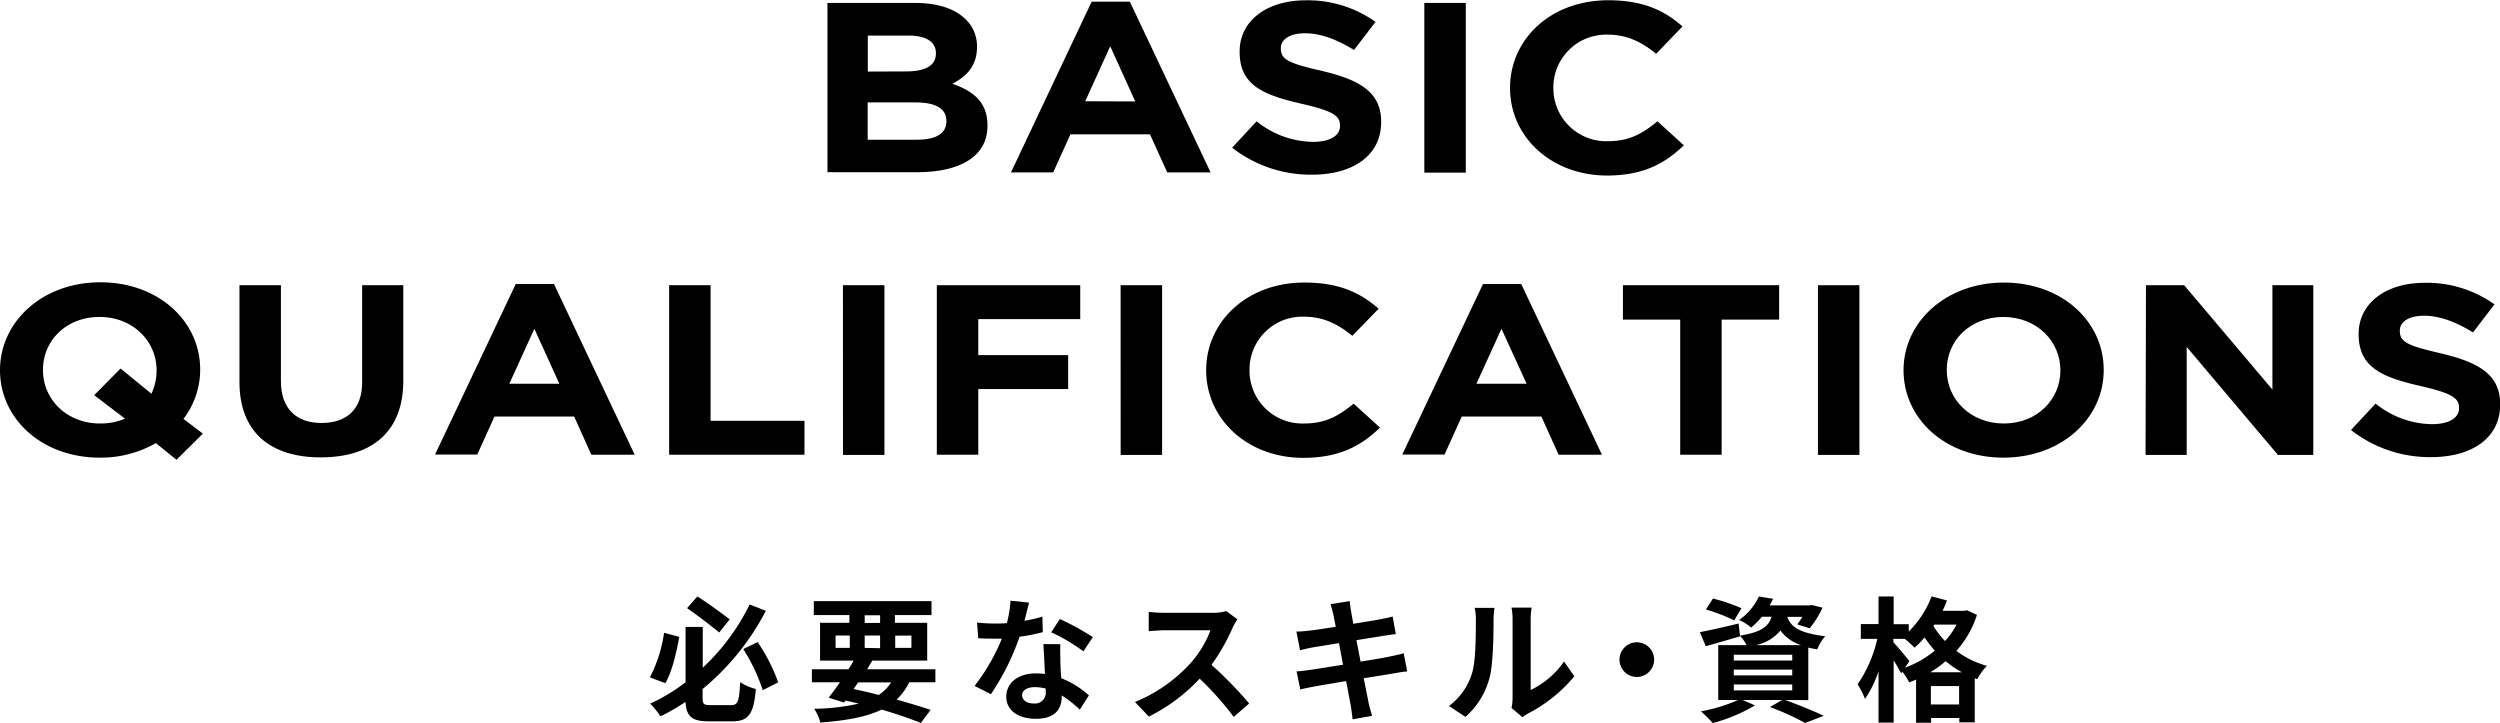
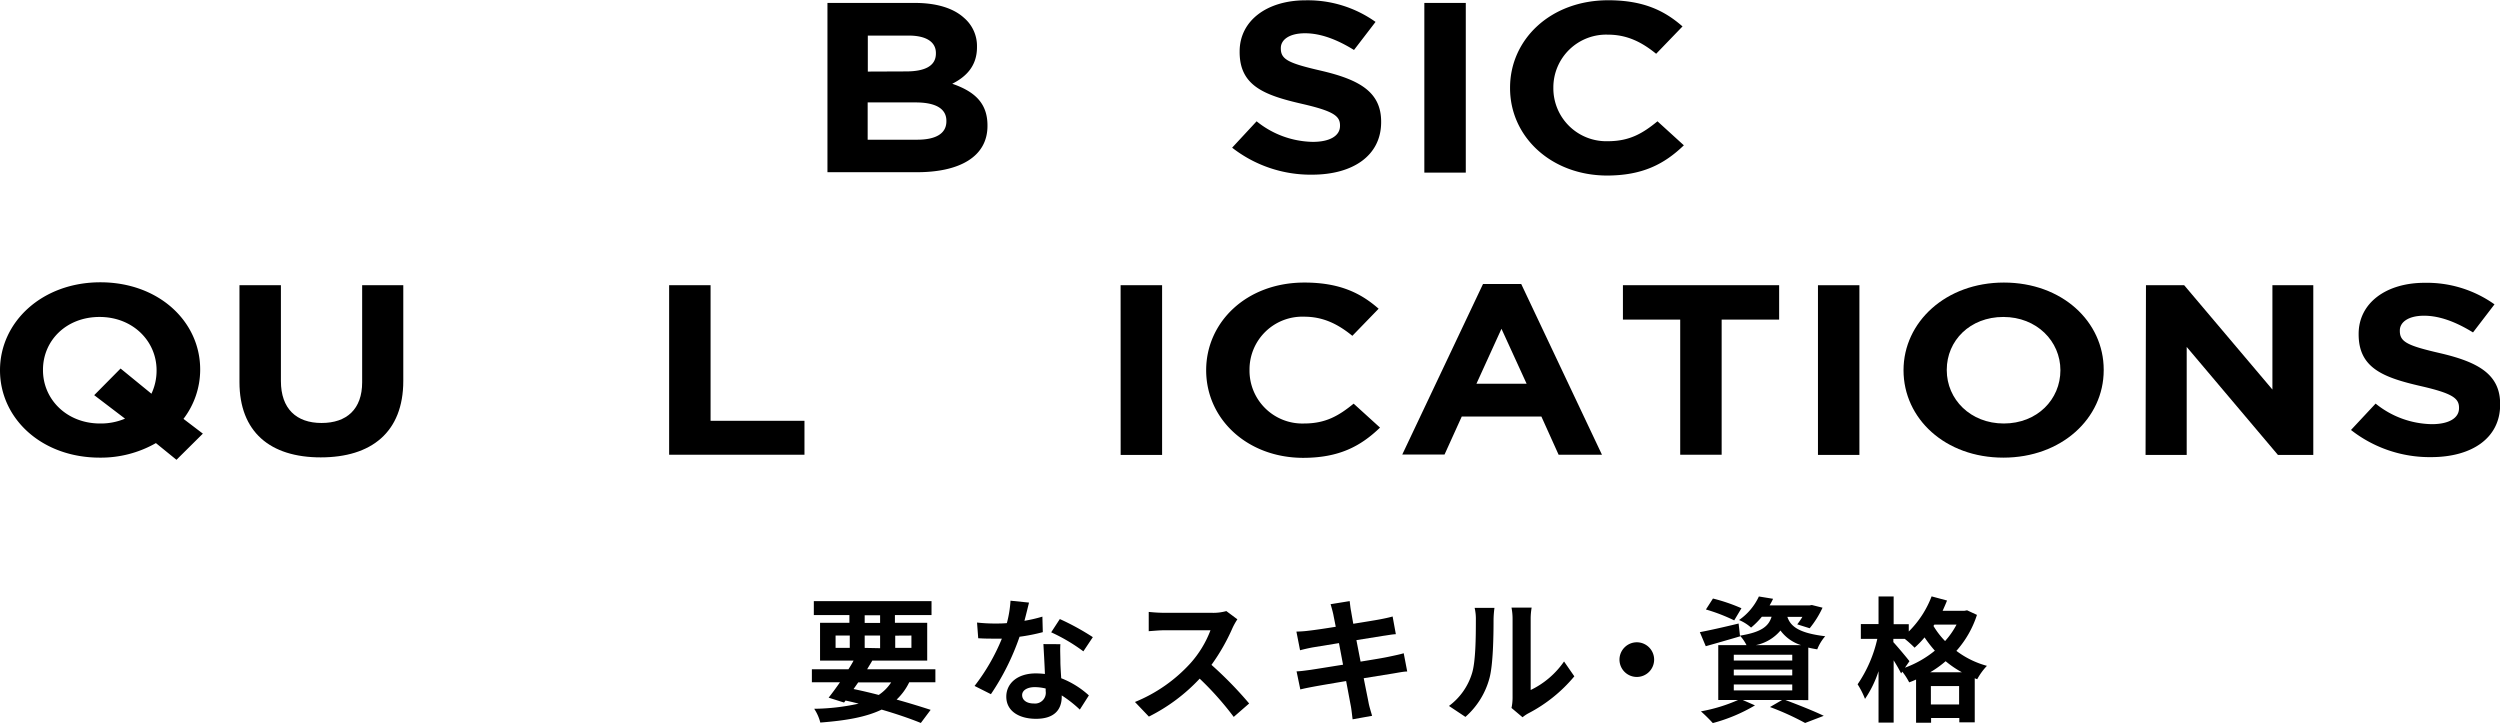
<svg xmlns="http://www.w3.org/2000/svg" width="486.19" height="140.65" viewBox="0 0 486.19 140.65">
  <g id="レイヤー_2" data-name="レイヤー 2">
    <g id="デザイン">
-       <path d="M132.1,123.86c-.56,3.1-1.4,6.78-2.71,9l-3-1.13a27.26,27.26,0,0,0,2.76-8.67Zm10.09,13.27c1.34,0,1.55-.76,1.76-4.47A10,10,0,0,0,147,134c-.42,4.73-1.34,6.28-4.57,6.28h-4.6c-3.23,0-4.34-.9-4.52-3.79a36.55,36.55,0,0,1-4.86,2.81,18.4,18.4,0,0,0-2-2.47,34.87,34.87,0,0,0,6.88-4.15V121.92h3.34v7.93a42.12,42.12,0,0,0,9.12-12.3l3.15,1.24A49,49,0,0,1,136.64,134v1.6c0,1.35.21,1.53,1.55,1.53ZM139.87,123c-1.52-1.26-4.2-3.31-6.25-4.73l2-2.28c2.13,1.36,4.79,3.31,6.28,4.46Zm7.47,1.87a34.12,34.12,0,0,1,4,7.83l-3,1.52a36.09,36.09,0,0,0-3.79-8Z" />
      <path d="M176.82,132.69a11.48,11.48,0,0,1-2.45,3.36c2.55.71,4.84,1.42,6.62,2l-1.91,2.55c-2-.82-4.65-1.73-7.62-2.6-3,1.44-6.84,2.13-11.93,2.52a8.69,8.69,0,0,0-1.19-2.68,41.75,41.75,0,0,0,8.65-1c-.84-.21-1.68-.42-2.55-.6l-.29.39-3-.95c.66-.84,1.42-1.86,2.21-3h-5.47v-2.52H165c.37-.58.71-1.13,1-1.69h-6.52v-7.35h5.71v-1.5h-6.92v-2.71h22.89v2.71h-7.12v1.5h6.28v7.35H169.64c-.31.56-.68,1.11-1,1.69h13.27v2.52ZM162.5,126h2.76V123.6H162.5ZM166,134c1.63.34,3.29.73,4.89,1.15a8.52,8.52,0,0,0,2.42-2.44h-6.41Zm2.16-12.85h3v-1.5h-3Zm3,4.91V123.6h-3V126Zm2.94-2.44V126h3.15V123.6Z" />
      <path d="M202.8,122.94a35.77,35.77,0,0,1-4.52.89A47.39,47.39,0,0,1,192.71,135l-3.18-1.6a39.09,39.09,0,0,0,5.31-9.2c-.44,0-.89,0-1.34,0-1.08,0-2.13,0-3.26-.08l-.23-3.05a31,31,0,0,0,3.47.19c.76,0,1.55,0,2.33-.08a21.86,21.86,0,0,0,.71-4.36l3.6.37c-.21.84-.52,2.15-.89,3.54a28.18,28.18,0,0,0,3.49-.81Zm3.42,2.34c-.08,1.1,0,2.18,0,3.34,0,.73.08,2,.16,3.28a17.14,17.14,0,0,1,5.38,3.34L210,138a23.35,23.35,0,0,0-3.52-2.76v.24c0,2.42-1.32,4.31-5,4.31-3.23,0-5.78-1.45-5.78-4.31,0-2.55,2.13-4.52,5.75-4.52a16.29,16.29,0,0,1,1.76.11c-.07-2-.21-4.23-.29-5.81Zm-2.86,8.62a9.17,9.17,0,0,0-2.11-.27c-1.49,0-2.47.63-2.47,1.55s.82,1.63,2.24,1.63a2.1,2.1,0,0,0,2.34-2.41Zm7.33-7.23a34.14,34.14,0,0,0-6.26-3.7l1.68-2.58a48.32,48.32,0,0,1,6.42,3.52Z" />
      <path d="M240.64,120.44a13.35,13.35,0,0,0-.92,1.63,38.59,38.59,0,0,1-4.12,7.23,74.18,74.18,0,0,1,7.33,7.51l-3,2.61a59.63,59.63,0,0,0-6.62-7.44,34.76,34.76,0,0,1-9.88,7.38l-2.71-2.84A29.75,29.75,0,0,0,231.5,129a20.48,20.48,0,0,0,3.91-6.43H226.5c-1.1,0-2.54.15-3.1.18V119a31,31,0,0,0,3.1.18h9.25a9.35,9.35,0,0,0,2.74-.34Z" />
      <path d="M273.67,130.59c-.68,0-1.76.23-2.76.39l-5.7.92c.42,2.15.79,3.92.94,4.73s.45,1.73.69,2.58l-3.79.68c-.13-1-.21-1.89-.36-2.66s-.48-2.57-.9-4.78c-2.68.45-5.15.87-6.28,1.08s-2,.39-2.63.55l-.73-3.52c.71,0,1.89-.18,2.73-.29,1.21-.18,3.65-.58,6.31-1l-.79-4.2-5.15.84c-.92.18-1.63.34-2.42.55l-.71-3.63a22.07,22.07,0,0,0,2.45-.18c.92-.1,2.94-.39,5.2-.76-.21-1.1-.4-2-.47-2.39-.16-.74-.35-1.37-.53-2l3.71-.6c.07.52.15,1.42.28,2,.06.36.21,1.23.42,2.41,2.24-.36,4.24-.68,5.18-.86s1.84-.37,2.47-.56l.63,3.45c-.58,0-1.63.21-2.42.31l-5.25.84.81,4.18c2.37-.39,4.52-.73,5.71-1,1-.21,2-.42,2.68-.63Z" />
      <path d="M281.79,137.29a12.38,12.38,0,0,0,4.46-6.28c.74-2.26.77-7.23.77-10.41a9.45,9.45,0,0,0-.24-2.39h3.86a18.31,18.31,0,0,0-.18,2.37c0,3.1-.08,8.64-.79,11.29a15.27,15.27,0,0,1-4.68,7.55Zm12.16.39a9.59,9.59,0,0,0,.21-1.94V120.42a11.38,11.38,0,0,0-.21-2.26h3.92a12.57,12.57,0,0,0-.19,2.28v13.75a16.64,16.64,0,0,0,6.49-5.55l2,2.89a29,29,0,0,1-8.91,7.18,6.81,6.81,0,0,0-1.16.78Z" />
      <path d="M318.31,124.91a3.37,3.37,0,1,1-3.36,3.36A3.38,3.38,0,0,1,318.31,124.91Z" />
      <path d="M347.19,136.13c2.68,1,5.7,2.21,7.49,3.08l-3.63,1.39a52,52,0,0,0-6.83-3.1l2.36-1.37h-7.67l2.39,1.05a32.21,32.21,0,0,1-8.2,3.44,31.13,31.13,0,0,0-2.31-2.28,31.48,31.48,0,0,0,7.23-2.21h-3.86V125.46h5.49a8,8,0,0,0-1.24-1.81l0,.1c-2.26.66-4.71,1.37-6.68,1.92l-1.15-2.73c1.94-.37,4.75-1,7.54-1.68l.26,2.36c4.18-.68,5.57-1.81,6.15-3.68h-1.89a14.94,14.94,0,0,1-2.1,2.11,8.31,8.31,0,0,0-2.34-1.47,11.41,11.41,0,0,0,3.86-4.58l2.76.45a12.19,12.19,0,0,1-.68,1.29h7.75l.47-.08,2.08.52a18.75,18.75,0,0,1-2.5,4l-2.42-.76a12.8,12.8,0,0,0,1-1.45h-2.92c.58,1.71,2,3.13,7.36,3.76a8.76,8.76,0,0,0-1.55,2.55c-.63-.1-1.21-.21-1.74-.34v10.22Zm-9.93-15.48a33.91,33.91,0,0,0-5.5-2.12l1.37-2.13a34.16,34.16,0,0,1,5.54,1.89Zm-.08,7.81h11.37v-1.13H337.18Zm0,2.89h11.37v-1.13H337.18Zm0,2.91h11.37v-1.15H337.18Zm13.08-8.8a7.88,7.88,0,0,1-4-2.84,8.46,8.46,0,0,1-4.78,2.84Z" />
      <path d="M384.47,119.58a19.54,19.54,0,0,1-4,7,17.35,17.35,0,0,0,5.94,2.91,12.25,12.25,0,0,0-1.89,2.6l-.48-.18v8.57h-3v-.85h-5.49v.92h-2.92v-8.4a14,14,0,0,1-1.34.55,12.33,12.33,0,0,0-1.34-2.08l-.23.34c-.32-.65-.87-1.62-1.45-2.54v12.11h-2.94v-10a21.15,21.15,0,0,1-2.63,5.39,16.11,16.11,0,0,0-1.44-2.84,25.56,25.56,0,0,0,3.83-8.83h-3.2v-2.89h3.44V116h2.94v5.39h2.94v1.42a19.18,19.18,0,0,0,4.44-6.83l3,.81c-.26.66-.55,1.32-.86,2H382l.55-.1Zm-14,10.27a20.13,20.13,0,0,0,5.81-3.31,25.58,25.58,0,0,1-2-2.58,18,18,0,0,1-1.94,2,22.21,22.21,0,0,0-1.9-1.71h-2.23v.63c.71.76,2.68,3.1,3.13,3.71Zm11.07.89a19.49,19.49,0,0,1-3.16-2.15,20.15,20.15,0,0,1-3,2.15ZM381,137v-3.58h-5.49V137Zm-4.81-15.53-.18.26a15.83,15.83,0,0,0,2.26,2.94,15.69,15.69,0,0,0,2.23-3.2Z" />
      <path d="M160.92.57h17c4.18,0,7.48,1,9.57,2.91A7.19,7.19,0,0,1,190,9.09v.09c0,3.72-2.19,5.79-4.81,7.11,4.24,1.46,6.85,3.68,6.85,8.1v.1c0,6-5.44,9-13.7,9H160.92ZM176.2,13.89c3.56,0,5.81-1,5.81-3.48v-.1c0-2.16-1.89-3.39-5.29-3.39h-7.95v7Zm2.15,13.28c3.55,0,5.7-1.13,5.7-3.58V23.5c0-2.22-1.83-3.58-6-3.58h-9.31v7.25Z" />
-       <path d="M212.3.33h7.43l15.7,33.2H227l-3.35-7.4H208.17l-3.35,7.4h-8.21Zm8.48,19.4L215.91,9l-4.86,10.69Z" />
      <path d="M239.62,28.72l4.76-5.13a17.81,17.81,0,0,0,10.93,4c3.3,0,5.29-1.17,5.29-3.1v-.1c0-1.83-1.26-2.78-7.38-4.19-7.38-1.69-12.14-3.53-12.14-10.08V10c0-6,5.34-9.94,12.82-9.94a22.72,22.72,0,0,1,13.61,4.2l-4.19,5.46c-3.24-2-6.44-3.25-9.52-3.25s-4.71,1.27-4.71,2.87v.09c0,2.17,1.57,2.88,7.9,4.34,7.43,1.74,11.61,4.14,11.61,9.89v.09c0,6.55-5.54,10.22-13.44,10.22A24.8,24.8,0,0,1,239.62,28.72Z" />
      <path d="M277,.57h8.06v33H277Z" />
      <path d="M293.67,17.14v-.09c0-9.37,7.85-17,19.1-17,6.9,0,11,2.07,14.44,5.09l-5.13,5.32c-2.83-2.31-5.7-3.72-9.37-3.72A10.27,10.27,0,0,0,302.09,17v.1a10.29,10.29,0,0,0,10.62,10.36c4.19,0,6.75-1.51,9.63-3.87l5.13,4.67c-3.77,3.62-8,5.88-15,5.88C301.67,34.09,293.67,26.61,293.67,17.14Z" />
      <path d="M34.32,89.42l-4-3.25A21.58,21.58,0,0,1,19.41,89C8.11,89,0,81.41,0,72V72C0,62.58,8.21,54.9,19.52,54.9s19.41,7.58,19.41,16.95V72a15.76,15.76,0,0,1-3.25,9.46l3.77,2.87Zm-10-8-6-4.57,5.13-5.18,6,4.9a10.52,10.52,0,0,0,1-4.52V72c0-5.65-4.6-10.36-11.09-10.36s-11,4.61-11,10.26V72c0,5.65,4.61,10.36,11.1,10.36A12.06,12.06,0,0,0,24.33,81.41Z" />
      <path d="M46.57,74.3V55.47h8.06V74.11c0,5.37,3,8.15,7.9,8.15s7.9-2.68,7.9-7.91V55.47h8v18.6c0,10-6.22,14.88-16.06,14.88S46.57,84,46.57,74.3Z" />
-       <path d="M100.3,55.23h7.43l15.7,33.2H115L111.66,81H96.17l-3.35,7.39H84.61Zm8.48,19.4-4.86-10.69L99.05,74.63Z" />
      <path d="M130.13,55.47h8.06V81.83h18.26v6.6H130.13Z" />
-       <path d="M163.93,55.47H172v33h-8.06Z" />
-       <path d="M182.19,55.47h27.89v6.59H190.25v7h17.48v6.6H190.25V88.43h-8.06Z" />
      <path d="M217.93,55.47H226v33h-8.06Z" />
      <path d="M234.57,72V72c0-9.37,7.85-17.05,19.1-17.05,6.9,0,11,2.07,14.44,5.09L263,65.31c-2.83-2.31-5.7-3.72-9.37-3.72A10.27,10.27,0,0,0,243,71.85V72a10.28,10.28,0,0,0,10.62,10.36c4.19,0,6.75-1.51,9.63-3.86l5.13,4.66c-3.77,3.62-7.95,5.88-15,5.88C242.57,89,234.57,81.51,234.57,72Z" />
      <path d="M288.41,55.23h7.43l15.7,33.2h-8.43L299.76,81H284.28l-3.35,7.39h-8.22Zm8.48,19.4L292,63.94l-4.87,10.69Z" />
      <path d="M326.76,62.15H315.62V55.47H346v6.68H334.82V88.43h-8.06Z" />
      <path d="M353.55,55.47h8.06v33h-8.06Z" />
      <path d="M370.19,72V72c0-9.37,8.22-17.05,19.52-17.05s19.41,7.58,19.41,16.95V72c0,9.37-8.21,17-19.52,17S370.19,81.41,370.19,72Zm30.51,0V72c0-5.65-4.61-10.36-11.1-10.36s-11,4.61-11,10.26V72c0,5.65,4.6,10.36,11.09,10.36S400.7,77.69,400.7,72Z" />
      <path d="M417.34,55.47h7.43l17.16,20.29V55.47h7.95v33H443l-17.74-21v21h-8Z" />
      <path d="M457.21,83.62,462,78.49a17.81,17.81,0,0,0,10.93,4c3.3,0,5.29-1.17,5.29-3.1v-.1c0-1.83-1.26-2.78-7.38-4.19-7.38-1.69-12.14-3.53-12.14-10.08v-.09c0-6,5.34-9.93,12.82-9.93a22.67,22.67,0,0,1,13.6,4.19l-4.18,5.46c-3.25-2-6.44-3.25-9.52-3.25s-4.71,1.27-4.71,2.87v.1c0,2.16,1.57,2.87,7.9,4.33,7.43,1.74,11.61,4.14,11.61,9.89v.09c0,6.55-5.54,10.22-13.44,10.22A24.8,24.8,0,0,1,457.21,83.62Z" />
    </g>
  </g>
</svg>